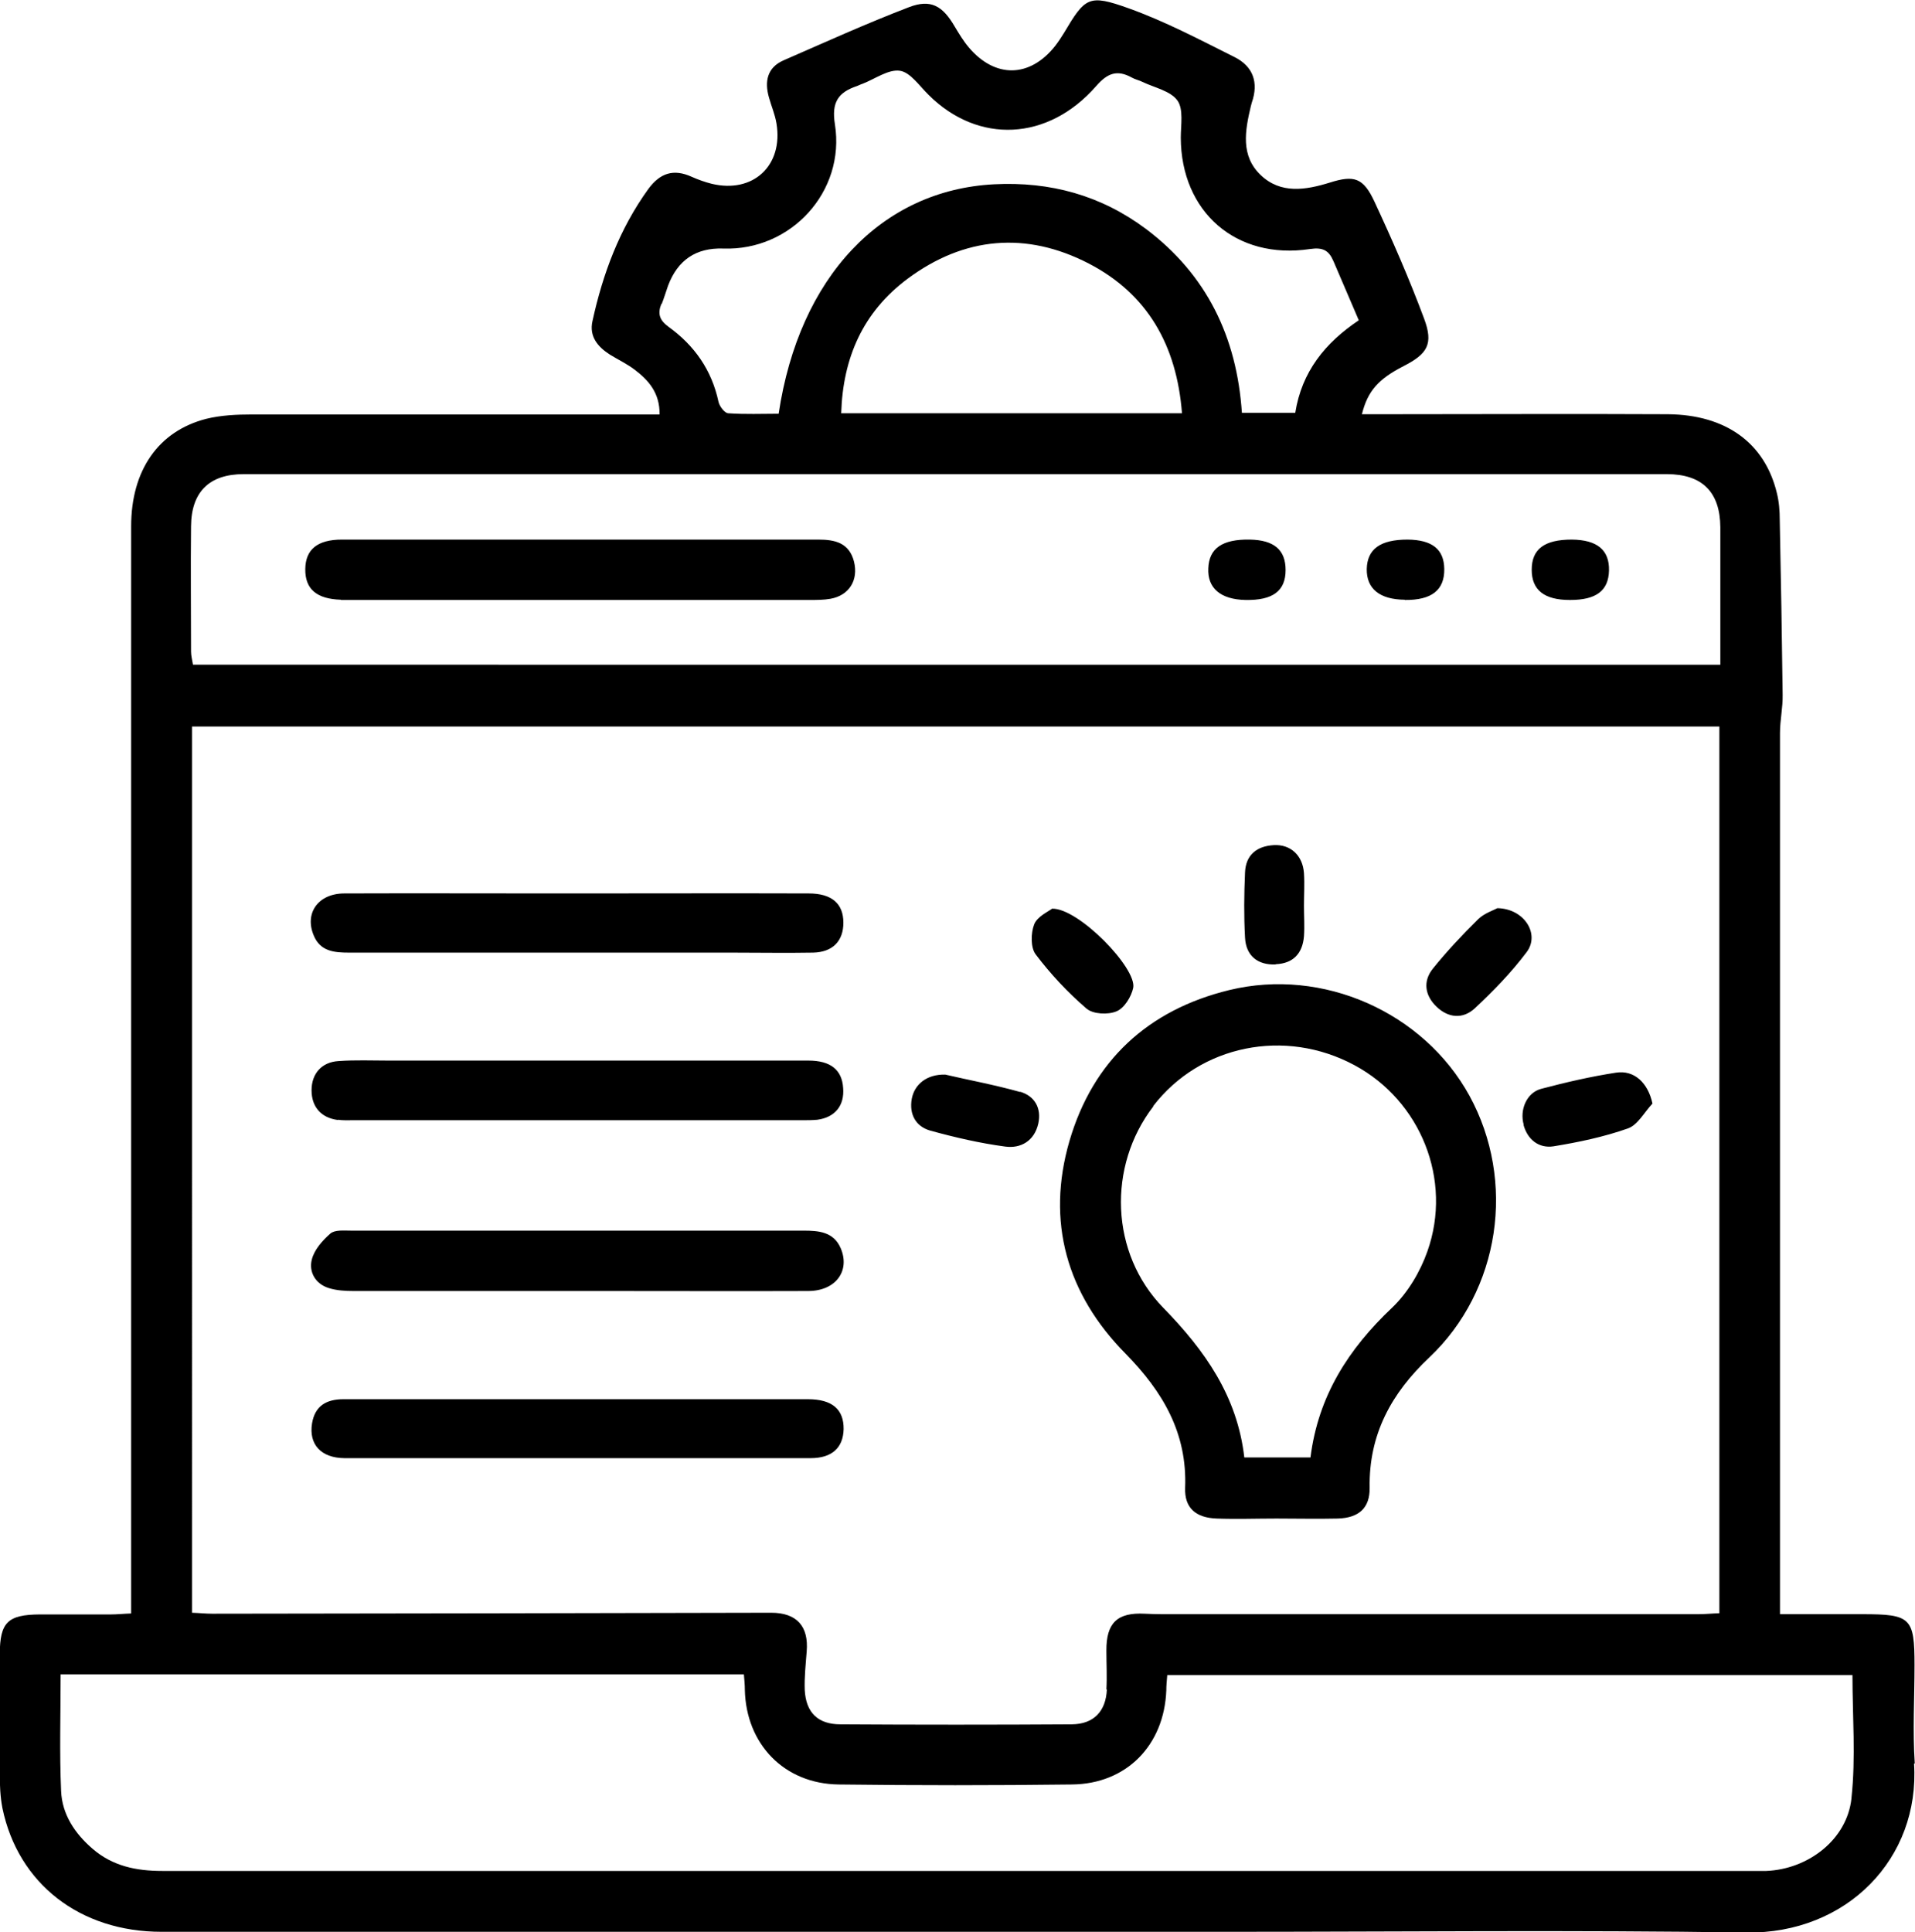
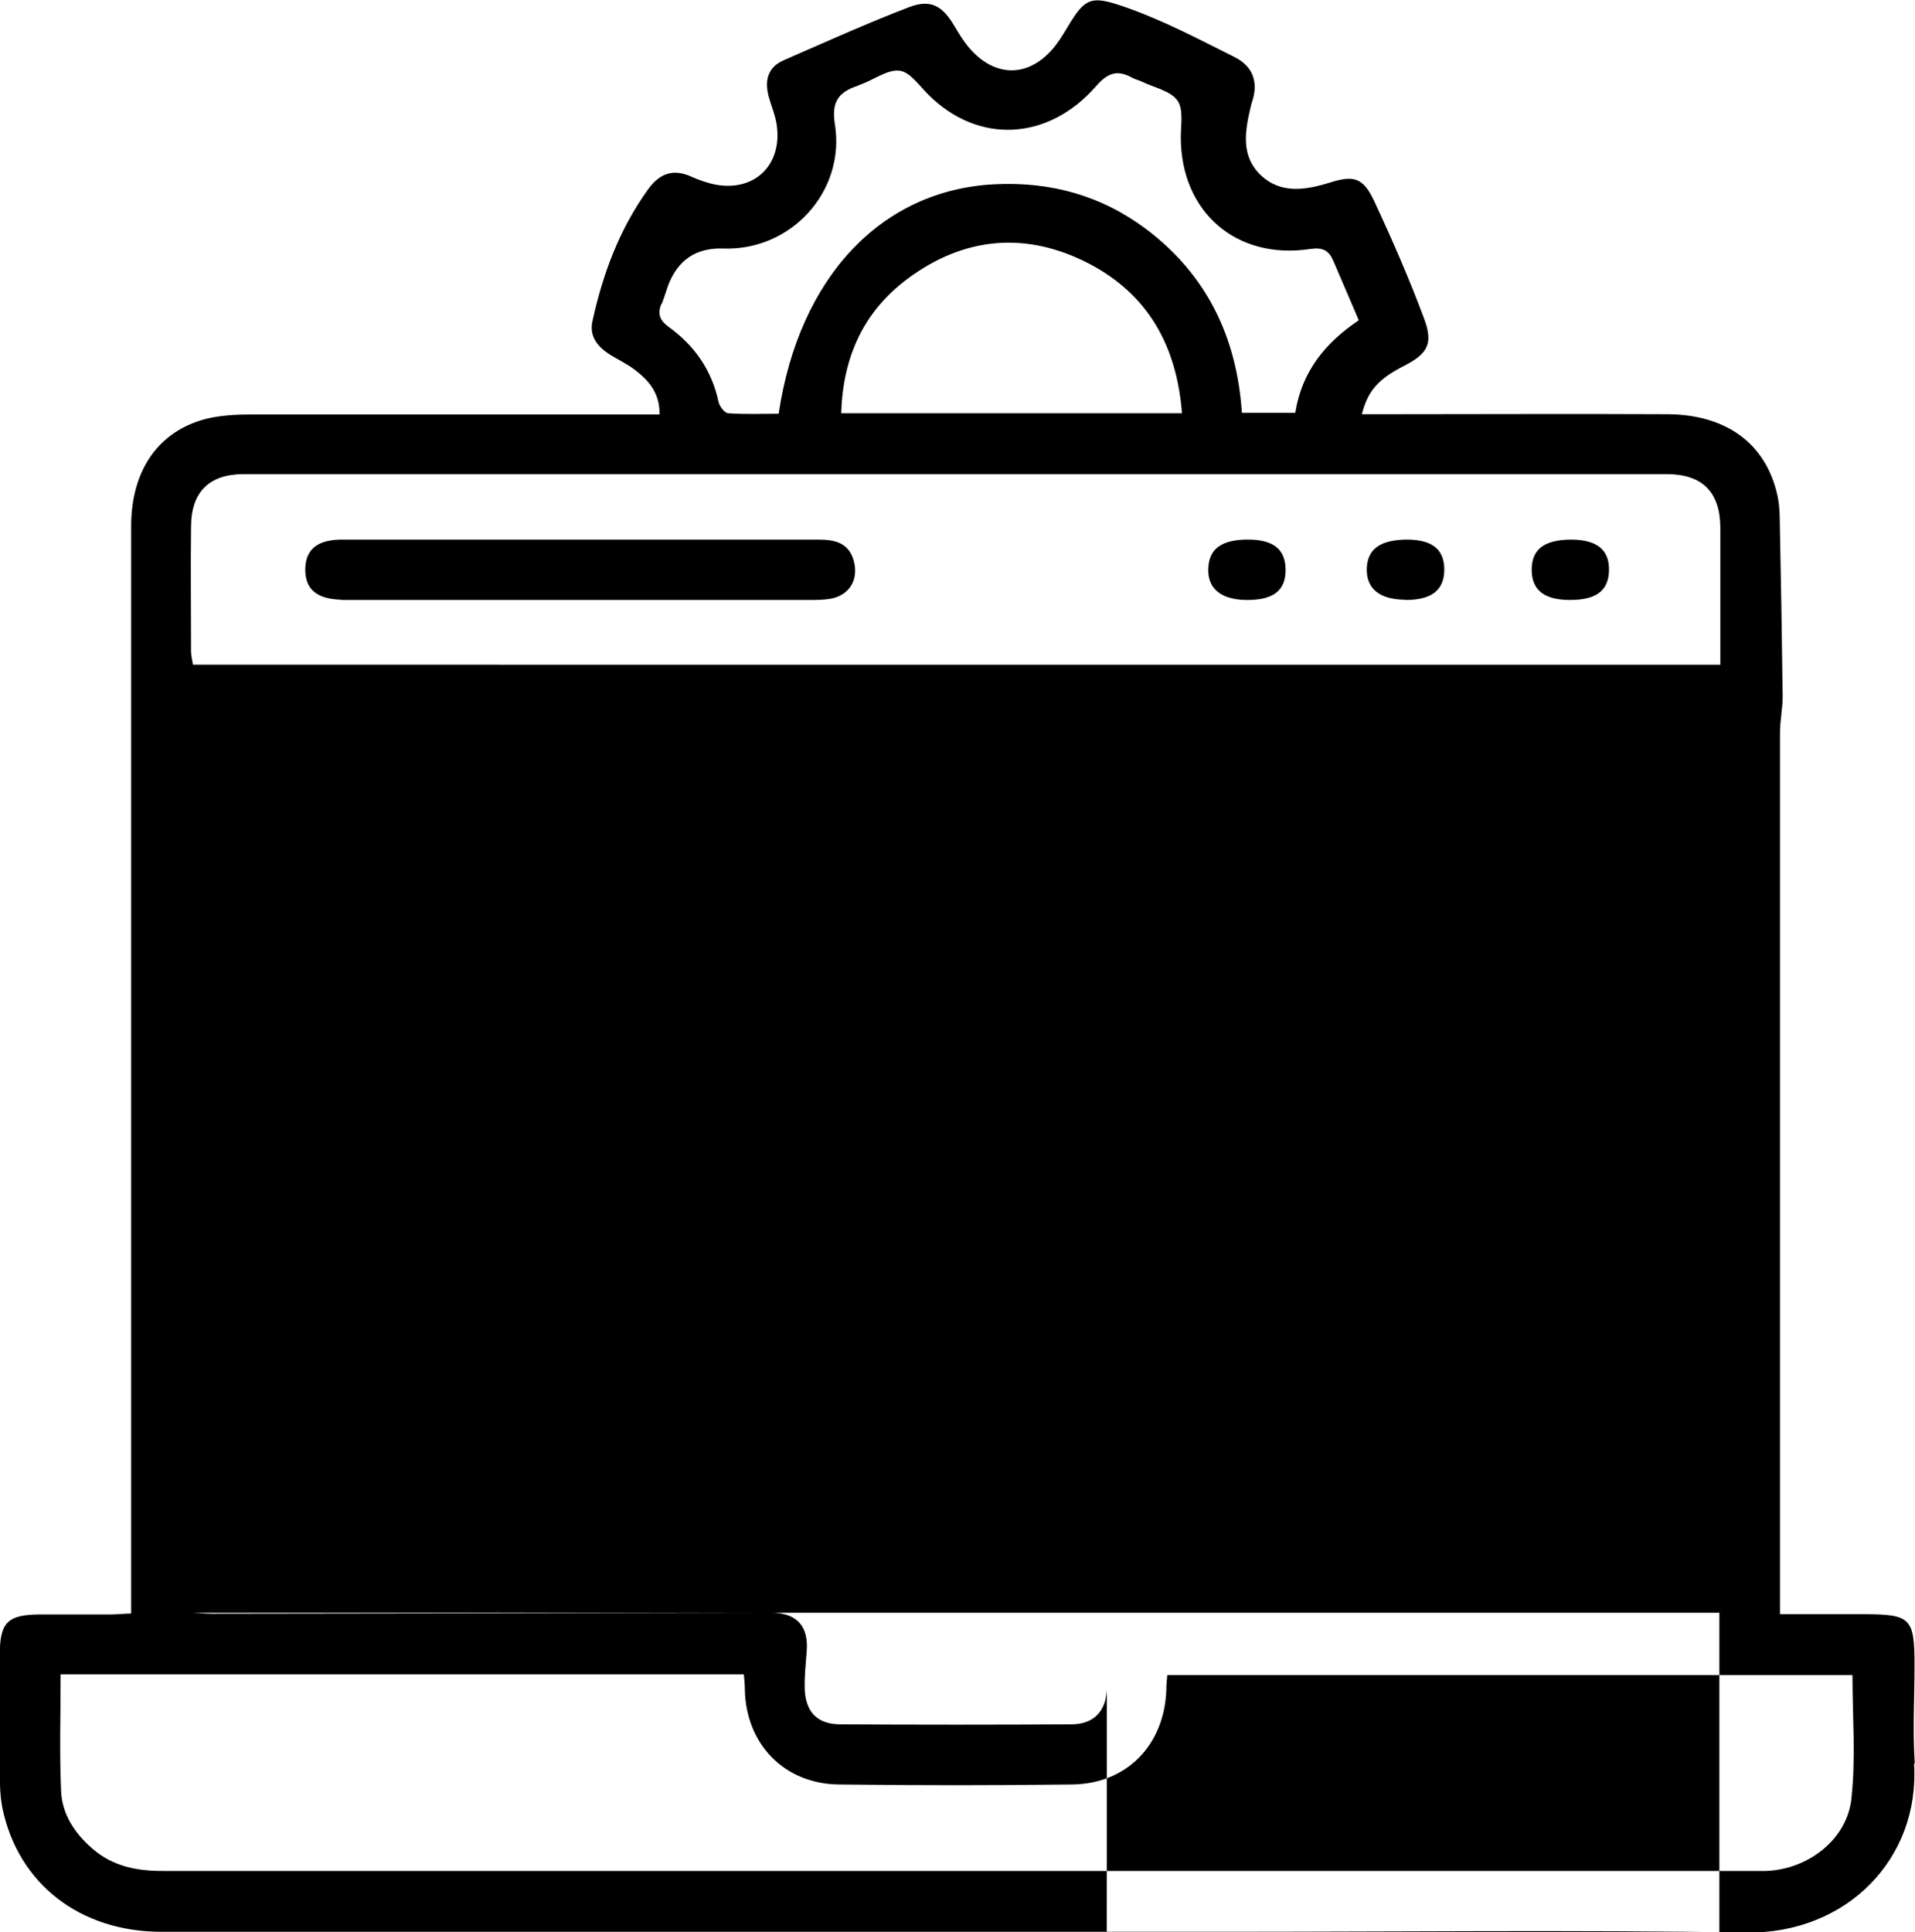
<svg xmlns="http://www.w3.org/2000/svg" id="uuid-45d01fe0-fff0-46eb-9096-b6c5897969b1" viewBox="0 0 79.29 80">
-   <path d="M61.06,41.75c.77-.72,1.52-1.49,2.15-2.33.56-.74-.09-1.8-1.21-1.82-.17.09-.54.21-.79.45-.66.65-1.3,1.33-1.88,2.05-.42.52-.34,1.11.15,1.58.49.47,1.09.52,1.58.07ZM65.01,24.84c1.08,0,1.59-.38,1.61-1.22.02-.85-.49-1.27-1.54-1.28-1.13,0-1.66.39-1.66,1.25,0,.84.52,1.25,1.58,1.25ZM63.08,46.57c.17.62.64.98,1.24.89,1.04-.17,2.09-.39,3.08-.74.41-.14.68-.67,1.02-1.03-.18-.85-.75-1.4-1.51-1.28-1.04.16-2.08.4-3.1.67-.6.16-.9.87-.72,1.49ZM58.17,24.84c1.11.01,1.64-.41,1.63-1.28-.01-.82-.5-1.21-1.52-1.22-1.13,0-1.67.39-1.69,1.22-.01.82.54,1.26,1.57,1.27ZM14.12,24.84c.13,0,.27,0,.4,0,6.33,0,12.67,0,19,0,.29,0,.59,0,.87-.05.77-.14,1.16-.77.97-1.54-.2-.78-.79-.91-1.48-.91-3.27,0-6.55,0-9.82,0-3.3,0-6.6,0-9.9,0-1.02,0-1.51.41-1.52,1.22-.01.83.47,1.24,1.48,1.27ZM51.57,24.84c1.13.02,1.66-.37,1.66-1.24,0-.83-.47-1.24-1.48-1.26-1.14-.02-1.69.36-1.72,1.19-.04.82.51,1.29,1.54,1.31ZM52.82,39.92c.73-.03,1.11-.45,1.17-1.15.03-.42,0-.85,0-1.27,0-.45.03-.9,0-1.35-.05-.73-.55-1.2-1.25-1.16-.7.04-1.16.4-1.19,1.13-.04.9-.05,1.8,0,2.7.04.76.53,1.14,1.27,1.11ZM33.27,50.95c-6.25,0-12.49,0-18.74,0-.29,0-.66-.04-.85.12-.33.29-.67.67-.77,1.08-.13.51.15,1.01.71,1.18.32.1.68.12,1.02.12,3.08,0,6.17,0,9.25,0,.48,0,.96,0,1.44,0,2.71,0,5.42.01,8.13,0,1.14,0,1.75-.83,1.35-1.77-.29-.68-.91-.73-1.54-.73ZM42.24,45.21c-1.07-.3-2.16-.5-3.1-.72-.76-.02-1.28.4-1.39,1.01-.11.64.17,1.14.77,1.31,1.02.28,2.05.52,3.1.66.65.09,1.21-.24,1.37-.95.14-.63-.14-1.14-.75-1.32ZM79.28,73.01c-.09-1.35-.01-2.71-.01-4.07,0-1.96-.15-2.11-2.15-2.11-1.11,0-2.22,0-3.42,0v-1.04c0-11.81,0-23.63,0-35.44,0-.53.12-1.06.11-1.58-.03-2.42-.07-4.84-.12-7.25,0-.37-.03-.75-.12-1.11-.5-2.07-2.11-3.24-4.51-3.26-3.91-.02-7.82,0-11.73,0-.3,0-.6,0-.94,0,.24-.97.69-1.46,1.72-1.99,1-.51,1.25-.92.85-1.98-.61-1.64-1.31-3.24-2.05-4.83-.46-.99-.84-1.11-1.85-.79-1,.31-2.03.48-2.86-.31-.84-.8-.65-1.84-.41-2.85.01-.05.03-.1.04-.15.29-.83.06-1.5-.72-1.89-1.44-.72-2.88-1.48-4.39-2.02-1.65-.59-1.79-.45-2.67,1.03-.11.18-.23.36-.36.53-1.05,1.33-2.49,1.35-3.58.06-.22-.26-.4-.56-.58-.86-.5-.86-.99-1.15-1.9-.8-1.75.67-3.47,1.45-5.19,2.2-.68.3-.79.88-.6,1.54.1.36.25.7.31,1.07.29,1.75-.97,2.91-2.68,2.5-.28-.07-.56-.17-.83-.29-.75-.34-1.31-.16-1.8.51-1.19,1.65-1.88,3.5-2.31,5.47-.14.63.22,1.06.72,1.38.34.21.7.38,1.02.62.58.44,1.05.96,1.04,1.86-.35,0-.66,0-.98,0-5.3,0-10.59,0-15.89,0-.63,0-1.29.03-1.9.18-1.99.51-3.11,2.14-3.11,4.45,0,14.64,0,29.27,0,43.91v1.1c-.31.01-.57.04-.83.04-.98,0-1.97,0-2.95,0-1.34.01-1.65.33-1.66,1.64,0,1.65,0,3.3,0,4.95,0,.48.02.96.11,1.43.65,3.13,3.21,5.12,6.59,5.12,14.69,0,29.38,0,44.06,0,7.18,0,14.37-.08,21.55.03,4.18.06,7.2-3.08,6.95-6.99ZM27.4,12.58c.1-.25.17-.5.26-.75q.6-1.6,2.29-1.54c2.79.1,5.06-2.35,4.62-5.14-.15-.92.14-1.33.92-1.59.08-.03.15-.07.22-.09.52-.2,1.07-.61,1.55-.54.43.06.81.63,1.19,1,2.05,2.04,4.94,1.92,6.94-.37.47-.54.87-.68,1.47-.35.14.08.3.11.44.18.5.24,1.16.37,1.45.77.26.36.14,1.02.14,1.54.01,3.07,2.29,5.07,5.35,4.61.54-.08.78.06.97.5.34.8.69,1.6,1.05,2.45-1.4.94-2.36,2.13-2.63,3.83h-2.21c-.21-3.14-1.46-5.72-3.97-7.61-1.86-1.39-3.96-1.97-6.29-1.85-4.65.24-8.07,3.82-8.92,9.5-.68,0-1.39.03-2.09-.02-.15-.01-.36-.29-.4-.47-.28-1.32-1-2.34-2.07-3.11-.37-.27-.46-.54-.3-.94ZM48.94,17.11h-14.11c.07-2.31.91-4.2,2.75-5.57,2.34-1.74,4.91-1.97,7.5-.63,2.43,1.26,3.64,3.38,3.86,6.2ZM7.91,21.79c.01-1.43.76-2.16,2.18-2.16,19.64,0,39.28,0,58.92,0,1.47,0,2.21.74,2.22,2.2,0,1.88,0,3.76,0,5.69H7.99c-.03-.19-.08-.37-.08-.54,0-1.73-.02-3.46,0-5.19ZM45.83,69.94c-.04.92-.55,1.44-1.45,1.45-3.19.02-6.39.02-9.58,0-.94,0-1.43-.49-1.48-1.42-.02-.53.04-1.06.08-1.59.09-1.05-.41-1.61-1.47-1.61-7.72.02-15.43.03-23.15.04-.26,0-.52-.03-.83-.04V30.08h63.24v36.71c-.31.01-.59.04-.88.04-7.4,0-14.79,0-22.19,0-.24,0-.48-.01-.72-.02-1.14-.06-1.6.38-1.59,1.54,0,.53.03,1.07,0,1.6ZM76.66,74.45c-.18,1.71-1.79,2.94-3.53,3.01-.19,0-.37,0-.56,0-21.95,0-43.9,0-65.85,0-1.08,0-2.06-.2-2.89-.92-.73-.63-1.26-1.42-1.3-2.39-.07-1.59-.02-3.18-.02-4.83h28.29c.02.23.04.44.04.64.05,2.25,1.63,3.89,3.88,3.92,3.22.04,6.44.04,9.66,0,2.26-.02,3.82-1.62,3.91-3.89,0-.21.02-.41.04-.64h28.37c0,1.7.14,3.41-.04,5.08ZM49.07,61.6c-.03.83.44,1.24,1.31,1.27.82.03,1.65,0,2.47,0,.85,0,1.7.02,2.55,0,.87-.03,1.32-.44,1.31-1.27-.04-2.21.9-3.92,2.47-5.4,2.94-2.78,3.6-7.3,1.66-10.84-1.9-3.45-6.06-5.31-9.94-4.37-3.37.82-5.65,2.93-6.62,6.25-.97,3.34-.11,6.34,2.32,8.8,1.55,1.58,2.56,3.29,2.47,5.56ZM47.75,45.79c1.94-2.52,5.45-3.24,8.33-1.69,2.74,1.47,4.07,4.75,3.02,7.71-.3.85-.81,1.71-1.46,2.33-1.8,1.7-3.06,3.65-3.38,6.2h-2.74c-.29-2.53-1.63-4.43-3.35-6.19-2.21-2.26-2.32-5.87-.42-8.34ZM33.43,57.93c-4.57,0-9.14,0-13.71,0-1.83,0-3.67,0-5.5,0-.7,0-1.18.27-1.3,1-.14.87.37,1.43,1.34,1.44,3.19,0,6.38,0,9.57,0s6.48,0,9.73,0c.89,0,1.35-.43,1.37-1.2.01-.82-.47-1.24-1.48-1.24ZM14.45,39.44c5.29,0,10.58,0,15.87,0,1.12,0,2.23.02,3.35,0,.81-.02,1.25-.48,1.25-1.24,0-.79-.48-1.21-1.44-1.21-3.16-.01-6.33,0-9.49,0-.4,0-.8,0-1.2,0-2.84,0-5.69-.01-8.53,0-1.09,0-1.66.82-1.27,1.74.27.66.85.71,1.46.71ZM44.99,41.76c.27.23.89.26,1.24.11.32-.13.61-.6.69-.97.16-.81-2.26-3.31-3.36-3.28-.15.12-.61.32-.74.65-.14.36-.15.96.06,1.24.62.82,1.33,1.58,2.11,2.25ZM13.98,46.36c.21.03.42.02.64.02,6.19,0,12.38,0,18.58,0,.21,0,.43,0,.64-.02.74-.1,1.13-.59,1.07-1.32-.05-.75-.52-1.13-1.44-1.13-3.19,0-6.38,0-9.57,0-2.6,0-5.21,0-7.81,0-.69,0-1.38-.03-2.07.02-.7.04-1.12.52-1.12,1.21,0,.68.39,1.14,1.09,1.23Z" />
+   <path d="M61.06,41.75c.77-.72,1.52-1.49,2.15-2.33.56-.74-.09-1.8-1.21-1.82-.17.09-.54.21-.79.45-.66.65-1.3,1.33-1.88,2.05-.42.52-.34,1.11.15,1.58.49.47,1.09.52,1.58.07ZM65.01,24.84c1.08,0,1.59-.38,1.61-1.22.02-.85-.49-1.27-1.54-1.28-1.13,0-1.66.39-1.66,1.25,0,.84.52,1.25,1.58,1.25ZM63.08,46.57c.17.62.64.98,1.24.89,1.04-.17,2.09-.39,3.08-.74.41-.14.68-.67,1.02-1.03-.18-.85-.75-1.4-1.51-1.28-1.04.16-2.08.4-3.1.67-.6.16-.9.87-.72,1.49ZM58.17,24.84c1.11.01,1.64-.41,1.63-1.28-.01-.82-.5-1.21-1.52-1.22-1.13,0-1.67.39-1.69,1.22-.01.82.54,1.26,1.57,1.27ZM14.12,24.84c.13,0,.27,0,.4,0,6.33,0,12.67,0,19,0,.29,0,.59,0,.87-.05.77-.14,1.16-.77.97-1.54-.2-.78-.79-.91-1.48-.91-3.27,0-6.55,0-9.82,0-3.3,0-6.6,0-9.9,0-1.02,0-1.51.41-1.52,1.22-.01.83.47,1.24,1.48,1.27ZM51.57,24.84c1.13.02,1.66-.37,1.66-1.24,0-.83-.47-1.24-1.48-1.26-1.14-.02-1.69.36-1.72,1.19-.04.82.51,1.29,1.54,1.31ZM52.82,39.92c.73-.03,1.11-.45,1.17-1.15.03-.42,0-.85,0-1.27,0-.45.03-.9,0-1.35-.05-.73-.55-1.2-1.25-1.16-.7.04-1.16.4-1.19,1.13-.04.9-.05,1.8,0,2.7.04.76.53,1.14,1.27,1.11ZM33.27,50.95c-6.25,0-12.49,0-18.74,0-.29,0-.66-.04-.85.12-.33.29-.67.67-.77,1.08-.13.51.15,1.01.71,1.18.32.1.68.12,1.02.12,3.08,0,6.17,0,9.25,0,.48,0,.96,0,1.44,0,2.71,0,5.42.01,8.13,0,1.14,0,1.75-.83,1.35-1.77-.29-.68-.91-.73-1.54-.73ZM42.24,45.21c-1.07-.3-2.16-.5-3.1-.72-.76-.02-1.28.4-1.39,1.01-.11.64.17,1.14.77,1.31,1.02.28,2.05.52,3.1.66.65.09,1.21-.24,1.37-.95.14-.63-.14-1.14-.75-1.32ZM79.28,73.01c-.09-1.35-.01-2.71-.01-4.07,0-1.96-.15-2.11-2.15-2.11-1.11,0-2.22,0-3.42,0v-1.04c0-11.81,0-23.63,0-35.44,0-.53.12-1.06.11-1.58-.03-2.42-.07-4.84-.12-7.25,0-.37-.03-.75-.12-1.11-.5-2.07-2.11-3.24-4.51-3.26-3.91-.02-7.82,0-11.73,0-.3,0-.6,0-.94,0,.24-.97.69-1.46,1.72-1.99,1-.51,1.25-.92.85-1.98-.61-1.64-1.31-3.24-2.05-4.83-.46-.99-.84-1.11-1.85-.79-1,.31-2.03.48-2.86-.31-.84-.8-.65-1.84-.41-2.85.01-.05.03-.1.04-.15.29-.83.06-1.5-.72-1.89-1.44-.72-2.88-1.48-4.39-2.02-1.65-.59-1.79-.45-2.67,1.03-.11.18-.23.36-.36.53-1.05,1.33-2.49,1.35-3.58.06-.22-.26-.4-.56-.58-.86-.5-.86-.99-1.15-1.9-.8-1.75.67-3.47,1.45-5.19,2.2-.68.3-.79.88-.6,1.54.1.36.25.7.31,1.07.29,1.75-.97,2.91-2.68,2.5-.28-.07-.56-.17-.83-.29-.75-.34-1.31-.16-1.8.51-1.19,1.65-1.88,3.5-2.31,5.47-.14.63.22,1.06.72,1.38.34.21.7.38,1.02.62.58.44,1.05.96,1.04,1.86-.35,0-.66,0-.98,0-5.3,0-10.59,0-15.89,0-.63,0-1.29.03-1.9.18-1.99.51-3.11,2.14-3.11,4.45,0,14.64,0,29.27,0,43.91v1.1c-.31.01-.57.04-.83.04-.98,0-1.97,0-2.95,0-1.34.01-1.65.33-1.66,1.64,0,1.65,0,3.3,0,4.95,0,.48.02.96.11,1.43.65,3.13,3.21,5.12,6.59,5.12,14.69,0,29.38,0,44.06,0,7.18,0,14.37-.08,21.55.03,4.18.06,7.2-3.08,6.95-6.99ZM27.4,12.58c.1-.25.17-.5.26-.75q.6-1.6,2.29-1.54c2.79.1,5.06-2.35,4.62-5.14-.15-.92.14-1.33.92-1.59.08-.03.15-.07.22-.09.52-.2,1.07-.61,1.55-.54.43.06.81.63,1.19,1,2.05,2.04,4.94,1.92,6.94-.37.47-.54.87-.68,1.47-.35.14.08.3.11.44.18.5.24,1.16.37,1.45.77.26.36.14,1.02.14,1.54.01,3.07,2.29,5.07,5.35,4.61.54-.08.78.06.97.5.34.8.69,1.6,1.05,2.45-1.4.94-2.36,2.13-2.63,3.83h-2.21c-.21-3.14-1.46-5.72-3.97-7.61-1.86-1.39-3.96-1.97-6.29-1.85-4.65.24-8.07,3.82-8.92,9.5-.68,0-1.39.03-2.09-.02-.15-.01-.36-.29-.4-.47-.28-1.32-1-2.34-2.07-3.11-.37-.27-.46-.54-.3-.94ZM48.94,17.11h-14.11c.07-2.31.91-4.2,2.75-5.57,2.34-1.74,4.91-1.97,7.5-.63,2.43,1.26,3.64,3.38,3.86,6.2ZM7.91,21.79c.01-1.43.76-2.16,2.18-2.16,19.64,0,39.28,0,58.92,0,1.47,0,2.21.74,2.22,2.2,0,1.88,0,3.76,0,5.69H7.99c-.03-.19-.08-.37-.08-.54,0-1.73-.02-3.46,0-5.19ZM45.83,69.94c-.04.92-.55,1.44-1.45,1.45-3.19.02-6.39.02-9.58,0-.94,0-1.43-.49-1.48-1.42-.02-.53.04-1.06.08-1.59.09-1.05-.41-1.61-1.47-1.61-7.72.02-15.43.03-23.15.04-.26,0-.52-.03-.83-.04h63.24v36.71c-.31.01-.59.04-.88.04-7.4,0-14.79,0-22.19,0-.24,0-.48-.01-.72-.02-1.14-.06-1.6.38-1.59,1.54,0,.53.03,1.07,0,1.6ZM76.66,74.45c-.18,1.71-1.79,2.94-3.53,3.01-.19,0-.37,0-.56,0-21.95,0-43.9,0-65.85,0-1.08,0-2.06-.2-2.89-.92-.73-.63-1.26-1.42-1.3-2.39-.07-1.59-.02-3.18-.02-4.83h28.29c.02.23.04.44.04.64.05,2.25,1.63,3.89,3.88,3.92,3.22.04,6.44.04,9.66,0,2.26-.02,3.82-1.62,3.91-3.89,0-.21.02-.41.04-.64h28.37c0,1.7.14,3.41-.04,5.08ZM49.07,61.6c-.03.83.44,1.24,1.31,1.27.82.03,1.65,0,2.47,0,.85,0,1.7.02,2.55,0,.87-.03,1.32-.44,1.31-1.27-.04-2.21.9-3.92,2.47-5.4,2.94-2.78,3.6-7.3,1.66-10.84-1.9-3.45-6.06-5.31-9.94-4.37-3.37.82-5.65,2.93-6.62,6.25-.97,3.34-.11,6.34,2.32,8.8,1.55,1.58,2.56,3.29,2.47,5.56ZM47.75,45.79c1.94-2.52,5.45-3.24,8.33-1.69,2.74,1.47,4.07,4.75,3.02,7.71-.3.85-.81,1.71-1.46,2.33-1.8,1.7-3.06,3.65-3.38,6.2h-2.74c-.29-2.53-1.63-4.43-3.35-6.19-2.21-2.26-2.32-5.87-.42-8.34ZM33.43,57.93c-4.57,0-9.14,0-13.71,0-1.83,0-3.67,0-5.5,0-.7,0-1.18.27-1.3,1-.14.87.37,1.43,1.34,1.44,3.19,0,6.38,0,9.57,0s6.48,0,9.73,0c.89,0,1.35-.43,1.37-1.2.01-.82-.47-1.24-1.48-1.24ZM14.45,39.44c5.29,0,10.58,0,15.87,0,1.12,0,2.23.02,3.35,0,.81-.02,1.25-.48,1.25-1.24,0-.79-.48-1.21-1.44-1.21-3.16-.01-6.33,0-9.49,0-.4,0-.8,0-1.2,0-2.84,0-5.69-.01-8.53,0-1.09,0-1.66.82-1.27,1.74.27.66.85.71,1.46.71ZM44.99,41.76c.27.23.89.26,1.24.11.32-.13.61-.6.69-.97.16-.81-2.26-3.31-3.36-3.28-.15.12-.61.32-.74.65-.14.36-.15.96.06,1.24.62.82,1.33,1.58,2.11,2.25ZM13.98,46.36c.21.03.42.02.64.02,6.19,0,12.38,0,18.58,0,.21,0,.43,0,.64-.02.74-.1,1.13-.59,1.07-1.32-.05-.75-.52-1.13-1.44-1.13-3.19,0-6.38,0-9.57,0-2.6,0-5.21,0-7.81,0-.69,0-1.38-.03-2.07.02-.7.04-1.12.52-1.12,1.21,0,.68.39,1.14,1.09,1.23Z" />
</svg>